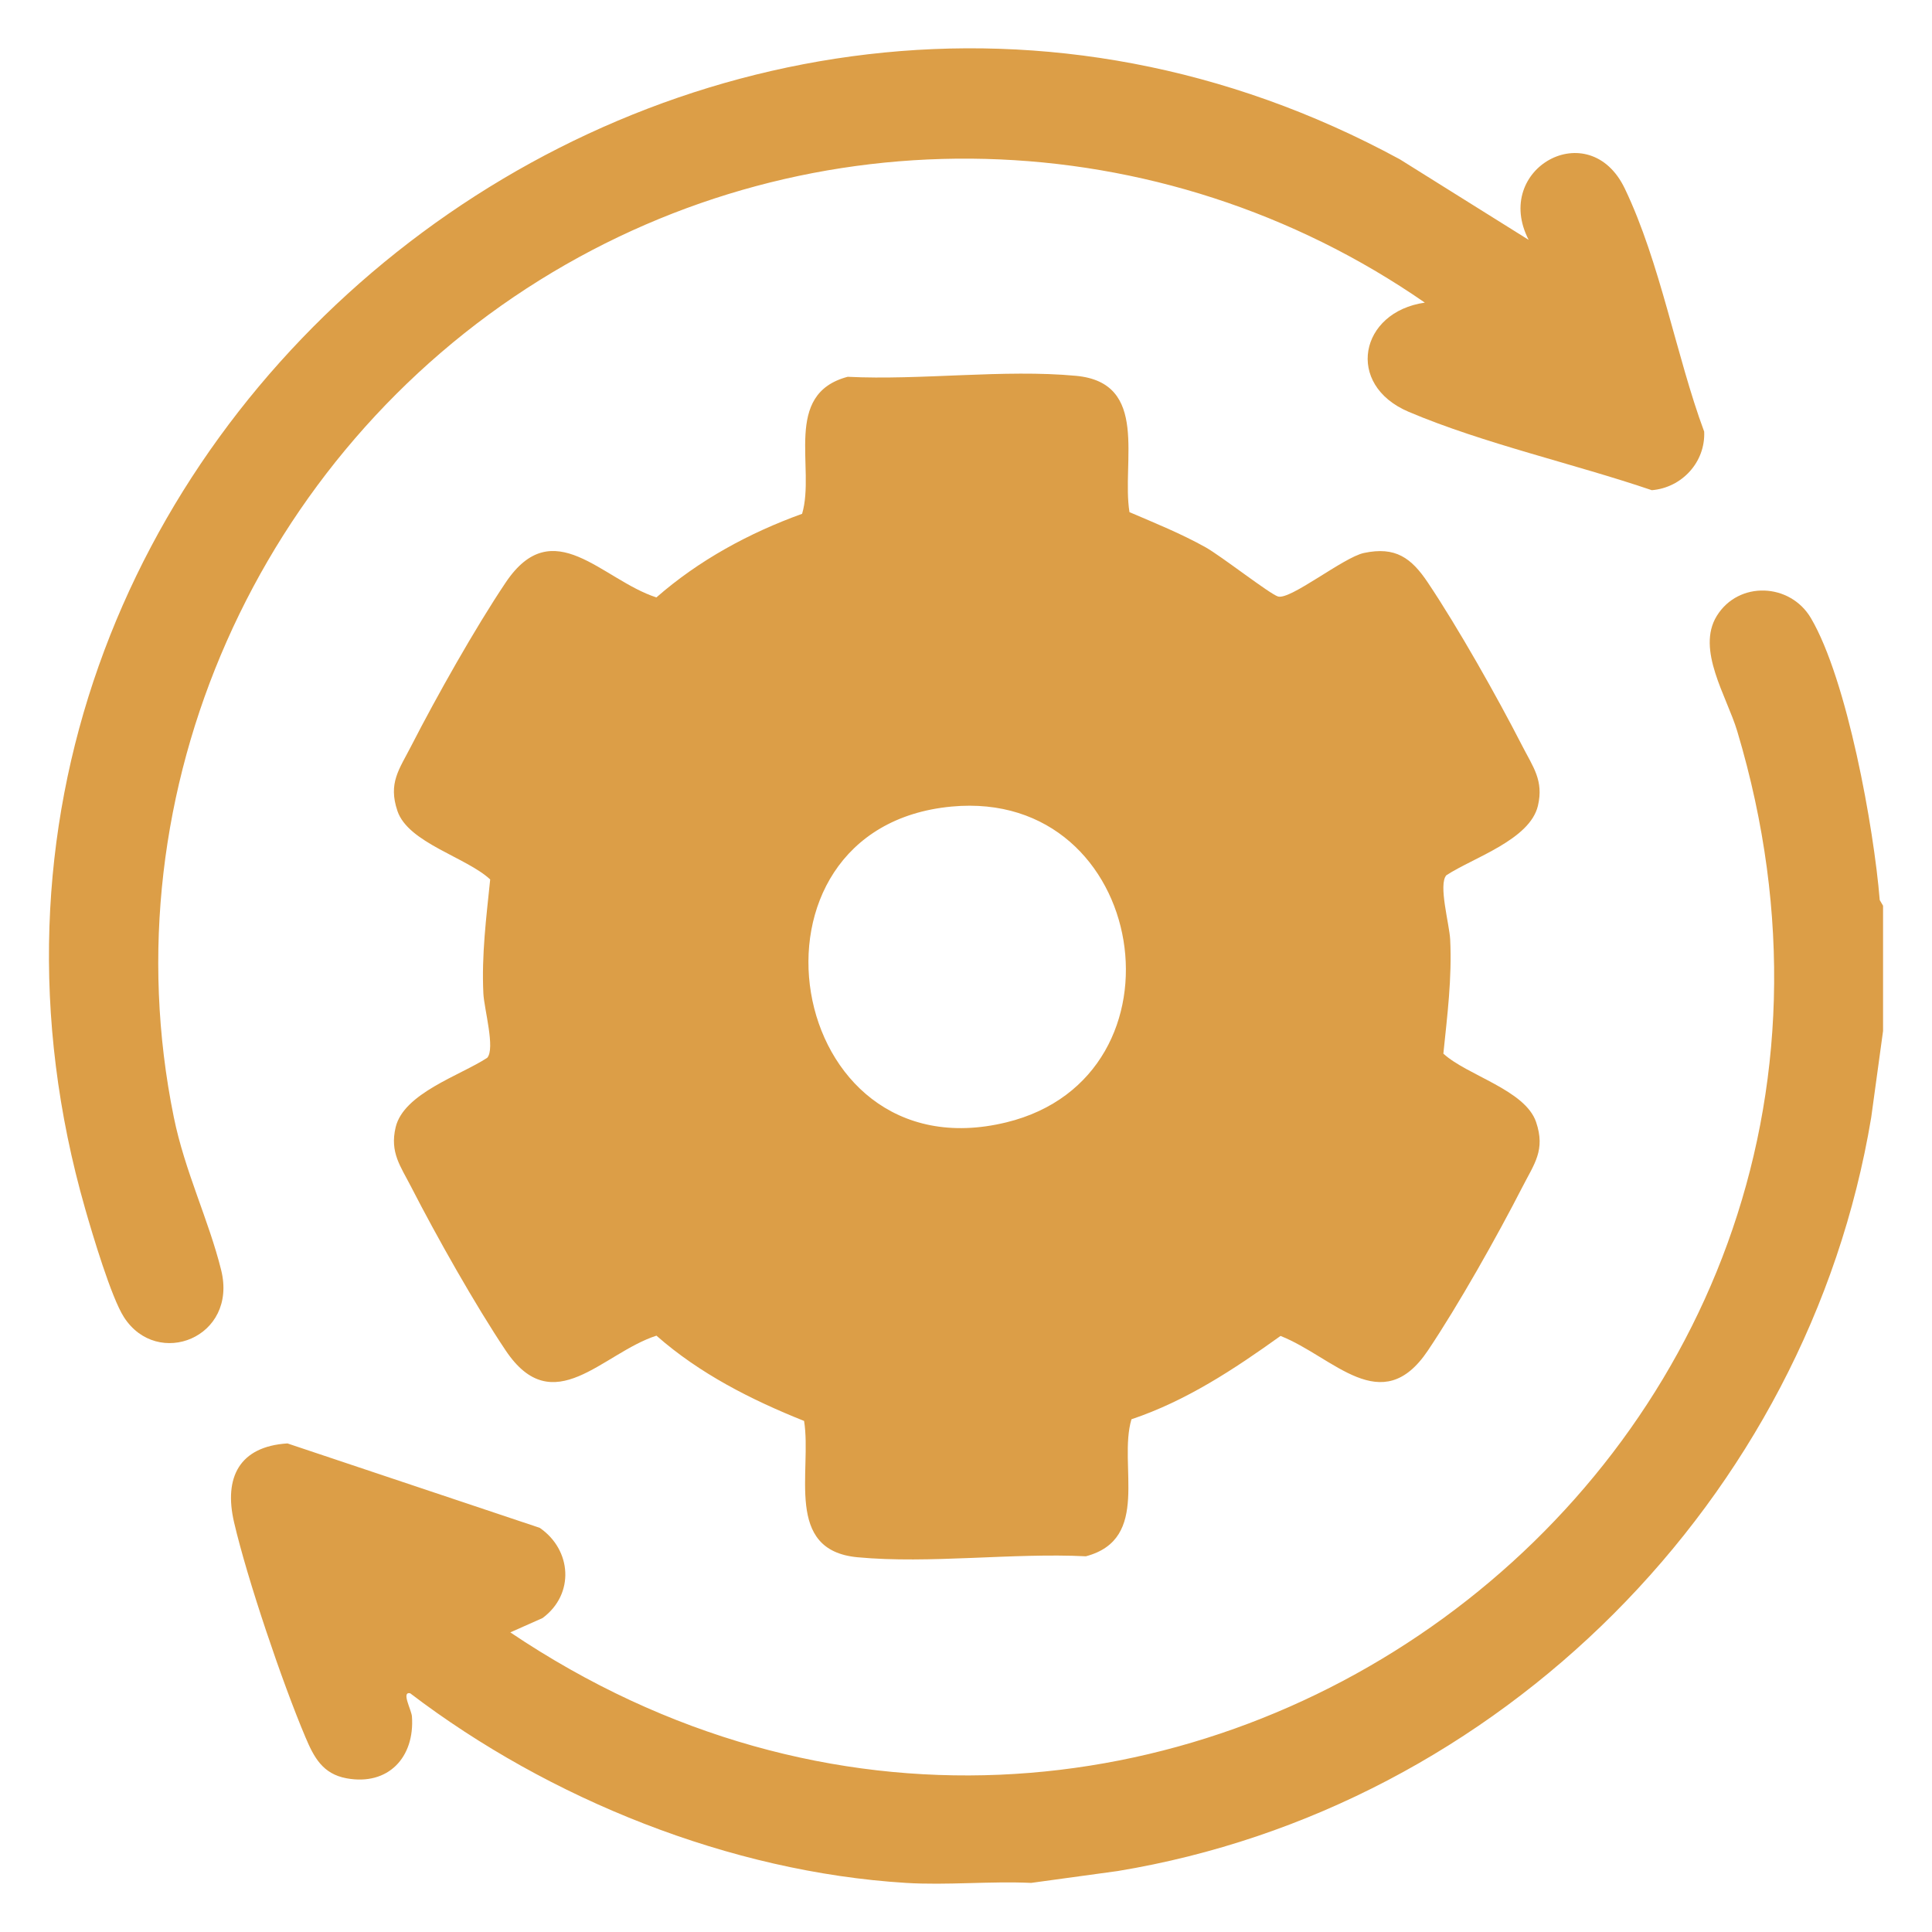
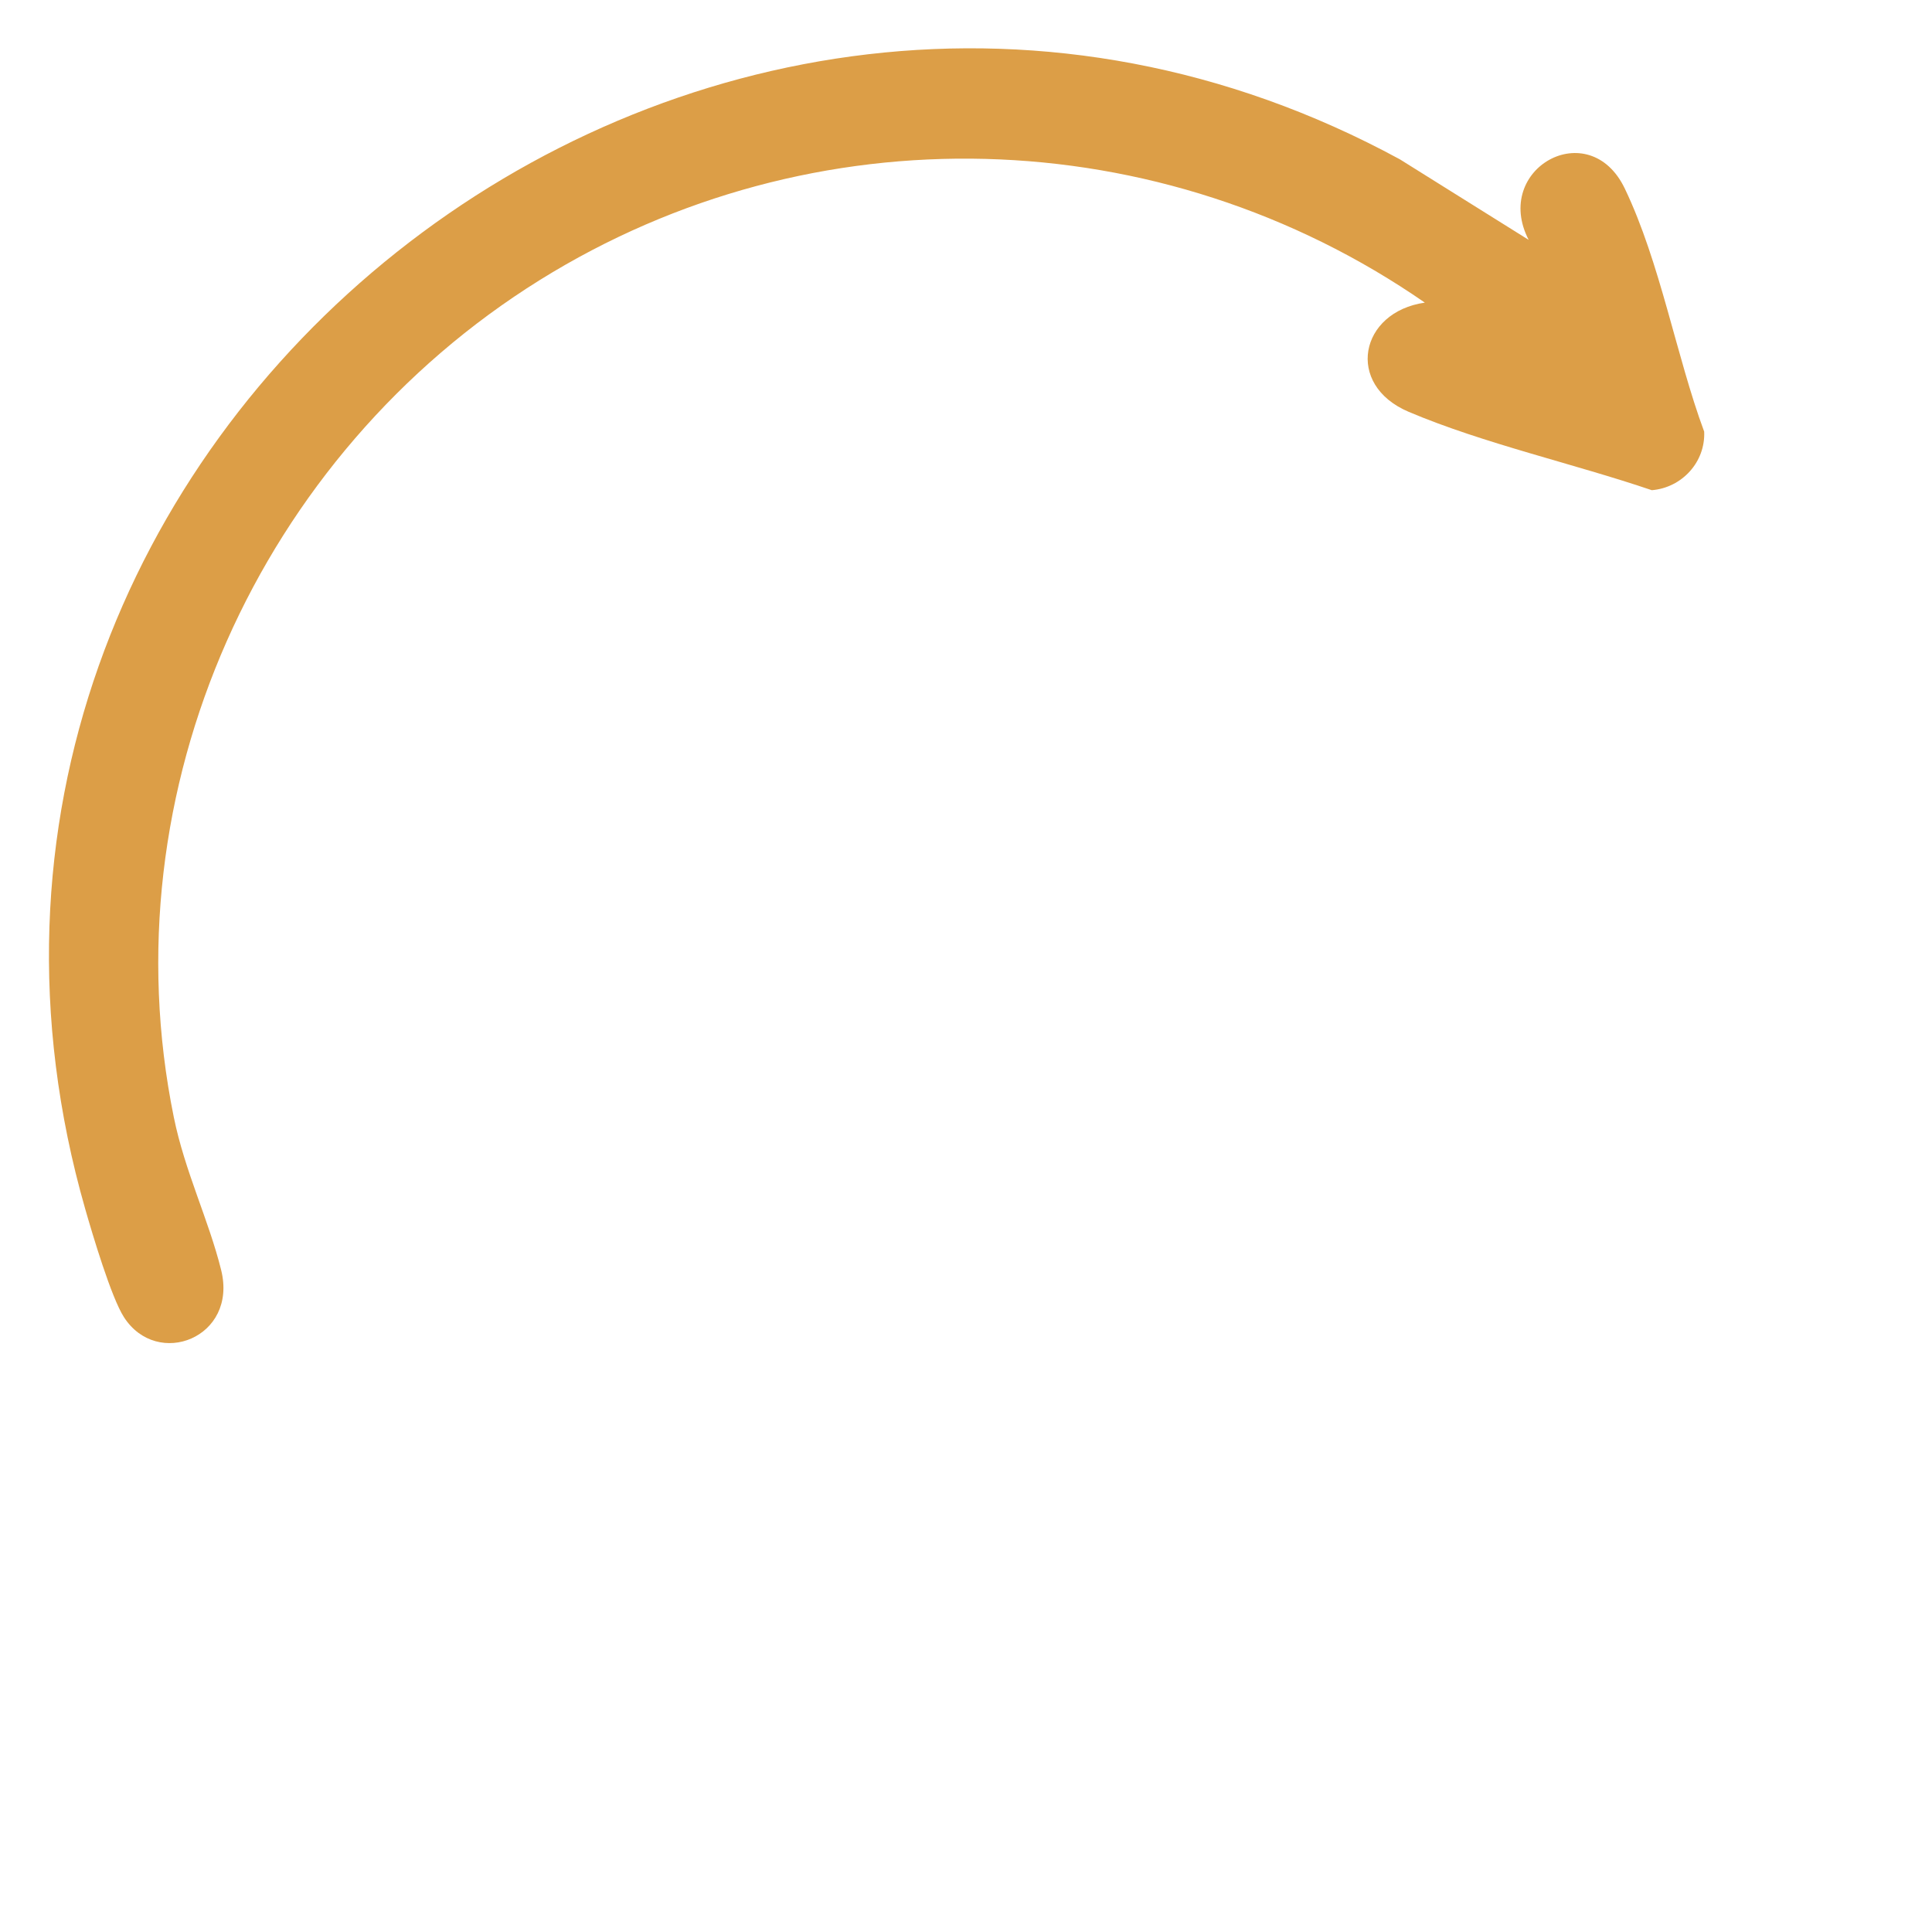
<svg xmlns="http://www.w3.org/2000/svg" id="a" viewBox="0 0 360 360">
-   <path d="M350.88,168.77v23.34l-2.21,16.13c-11.83,71.06-69.27,128.67-140.4,140.4l-16.13,2.21c-7.67-.35-15.73.47-23.34,0-32.72-2.02-66.46-15.58-92.38-35.34-1.69-.33.25,3.09.34,4.33.54,7.59-4.4,12.95-12.19,11.52-4.45-.82-6.08-3.92-7.66-7.67-4.29-10.13-10.83-29.42-13.3-40.05-1.93-8.33.98-14.11,9.95-14.68l47.01,15.73c5.98,4.11,6.54,12.37.53,16.81l-6.01,2.67c117.7,79.21,269.78-30.34,228.62-167.92-1.95-6.51-7.68-15.19-3.82-21.47,4.06-6.6,13.69-6.17,17.55.4,6.76,11.5,11.73,39.08,12.82,52.53l.62,1.06Z" fill="#dc9e47" />
-   <path d="M157.95,70.21c13.63.68,29.15-1.44,42.56-.18,13.74,1.29,8.45,16.03,9.95,25.4,4.77,2.04,9.61,4,14.15,6.53,2.91,1.62,12.03,8.76,13.54,9.19,2.33.66,12.19-7.3,15.99-8.11,5.89-1.26,8.85.93,11.91,5.5,5.67,8.46,12.91,21.3,17.59,30.43,2.01,3.93,4.04,6.46,2.93,11.17-1.5,6.35-12.03,9.66-17.06,12.95-1.54,1.71.57,9.12.71,11.98.35,7.2-.54,14.15-1.27,21.26,4.49,4.1,15.24,6.75,17.28,12.75,1.77,5.23-.33,7.75-2.58,12.15-4.68,9.13-11.91,21.98-17.59,30.43-8.62,12.84-17.55,1.18-27.45-2.73-8.64,6.2-17.59,12.11-27.78,15.53-2.53,8.57,3.69,22.3-8.49,25.53-13.63-.68-29.15,1.44-42.56.18-13.74-1.29-8.45-16.03-9.95-25.4-9.88-3.95-19.49-8.83-27.51-15.89-10.09,3.25-19.22,15.98-28.08,2.78-5.67-8.46-12.91-21.3-17.59-30.43-2.01-3.93-4.04-6.46-2.93-11.17,1.5-6.35,12.03-9.66,17.06-12.95,1.54-1.71-.57-9.12-.71-11.98-.35-7.2.54-14.15,1.27-21.26-4.45-4.14-15.26-6.81-17.28-12.75-1.77-5.23.33-7.75,2.58-12.15,4.68-9.13,11.91-21.98,17.59-30.43,8.85-13.18,17.93-.5,28.08,2.78,7.92-6.93,17.27-12.01,27.15-15.58,2.53-8.57-3.69-22.3,8.49-25.53ZM177.33,150.29c-41.85,3.91-31.46,68.98,10.17,58.85,35.08-8.54,26.56-62.28-10.17-58.85Z" fill="#dc9e47" />
  <path d="M284.85,44.71c-6.87-13.29,11.28-23.41,17.91-9.57s9.61,31.33,14.79,45.29c.25,5.68-4.16,10.45-9.76,10.91-14.49-4.93-31.33-8.68-45.3-14.6-11.91-5.05-9.14-18.62,3.01-20.35-49.25-34.09-113.99-35.92-164.93-4.2C48.38,84.69,19.97,147.16,32.38,208.14c2.06,10.15,6.52,19.19,8.83,28.52,3.13,12.61-11.89,18.45-18.11,8.78-2.37-3.67-5.87-15.45-7.21-20.13C-25.39,81.41,130.34-41.19,260.85,29.69l24,15.01Z" fill="#dc9e47" />
</svg>